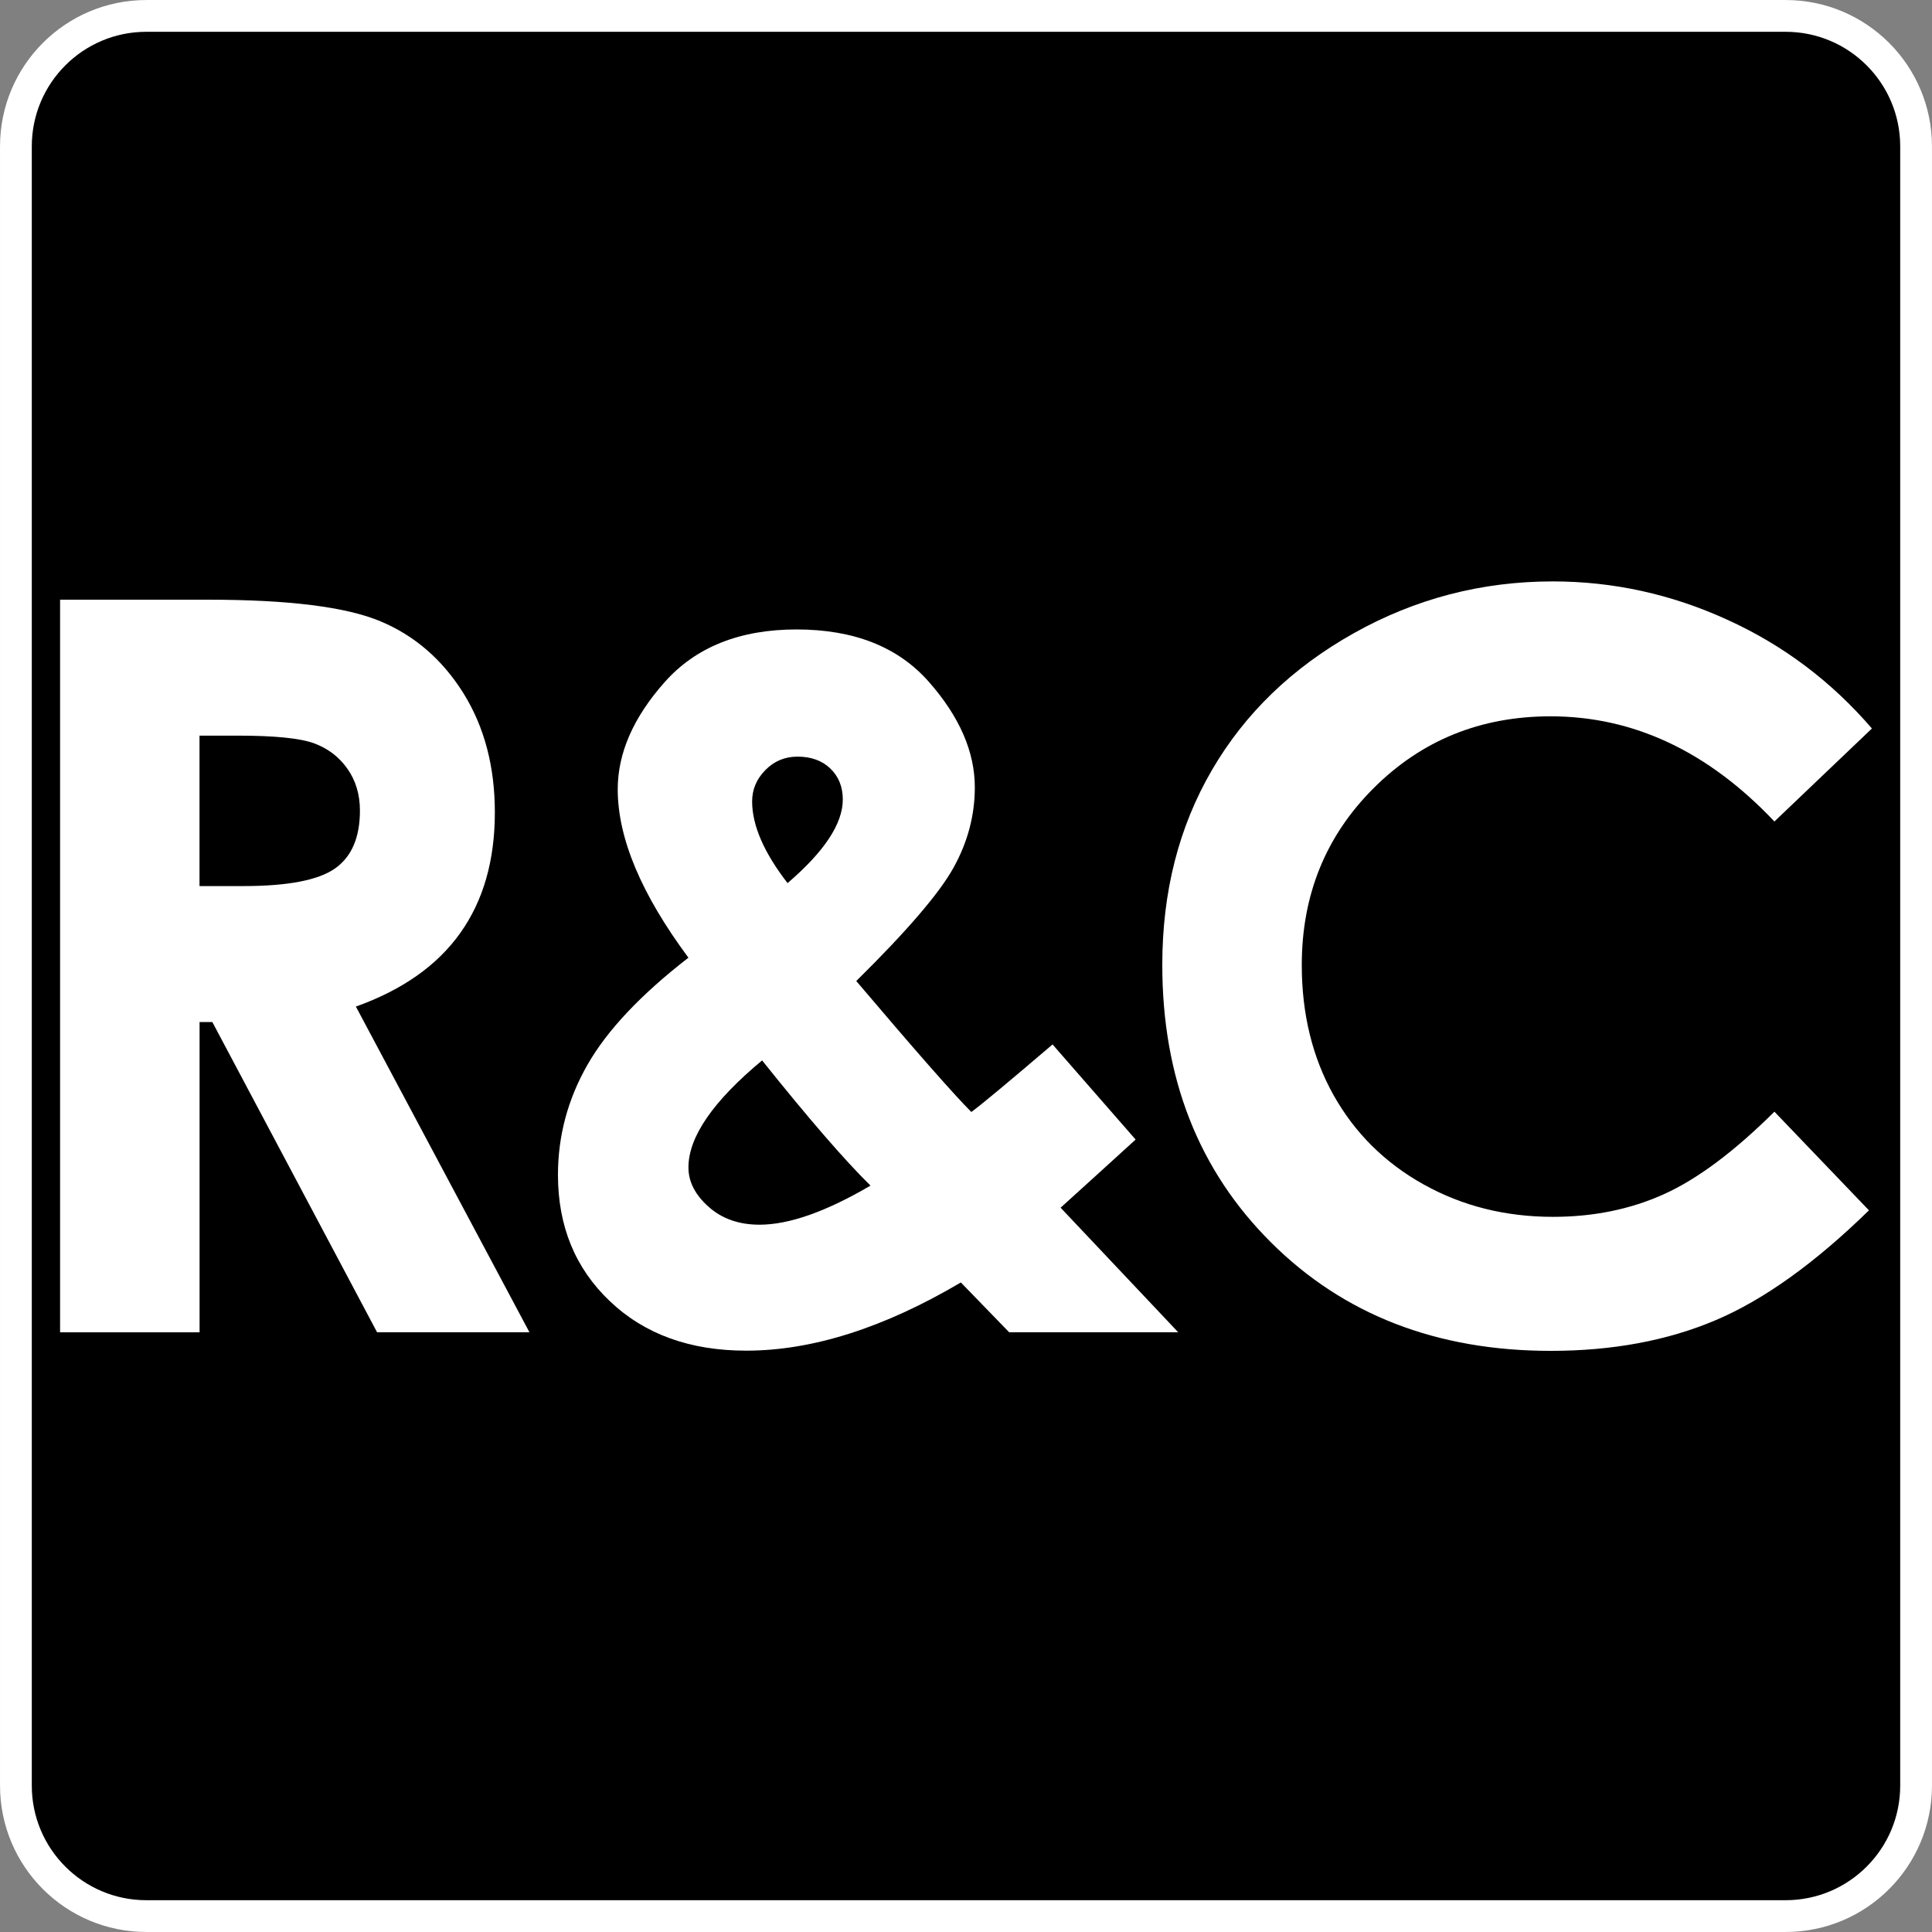
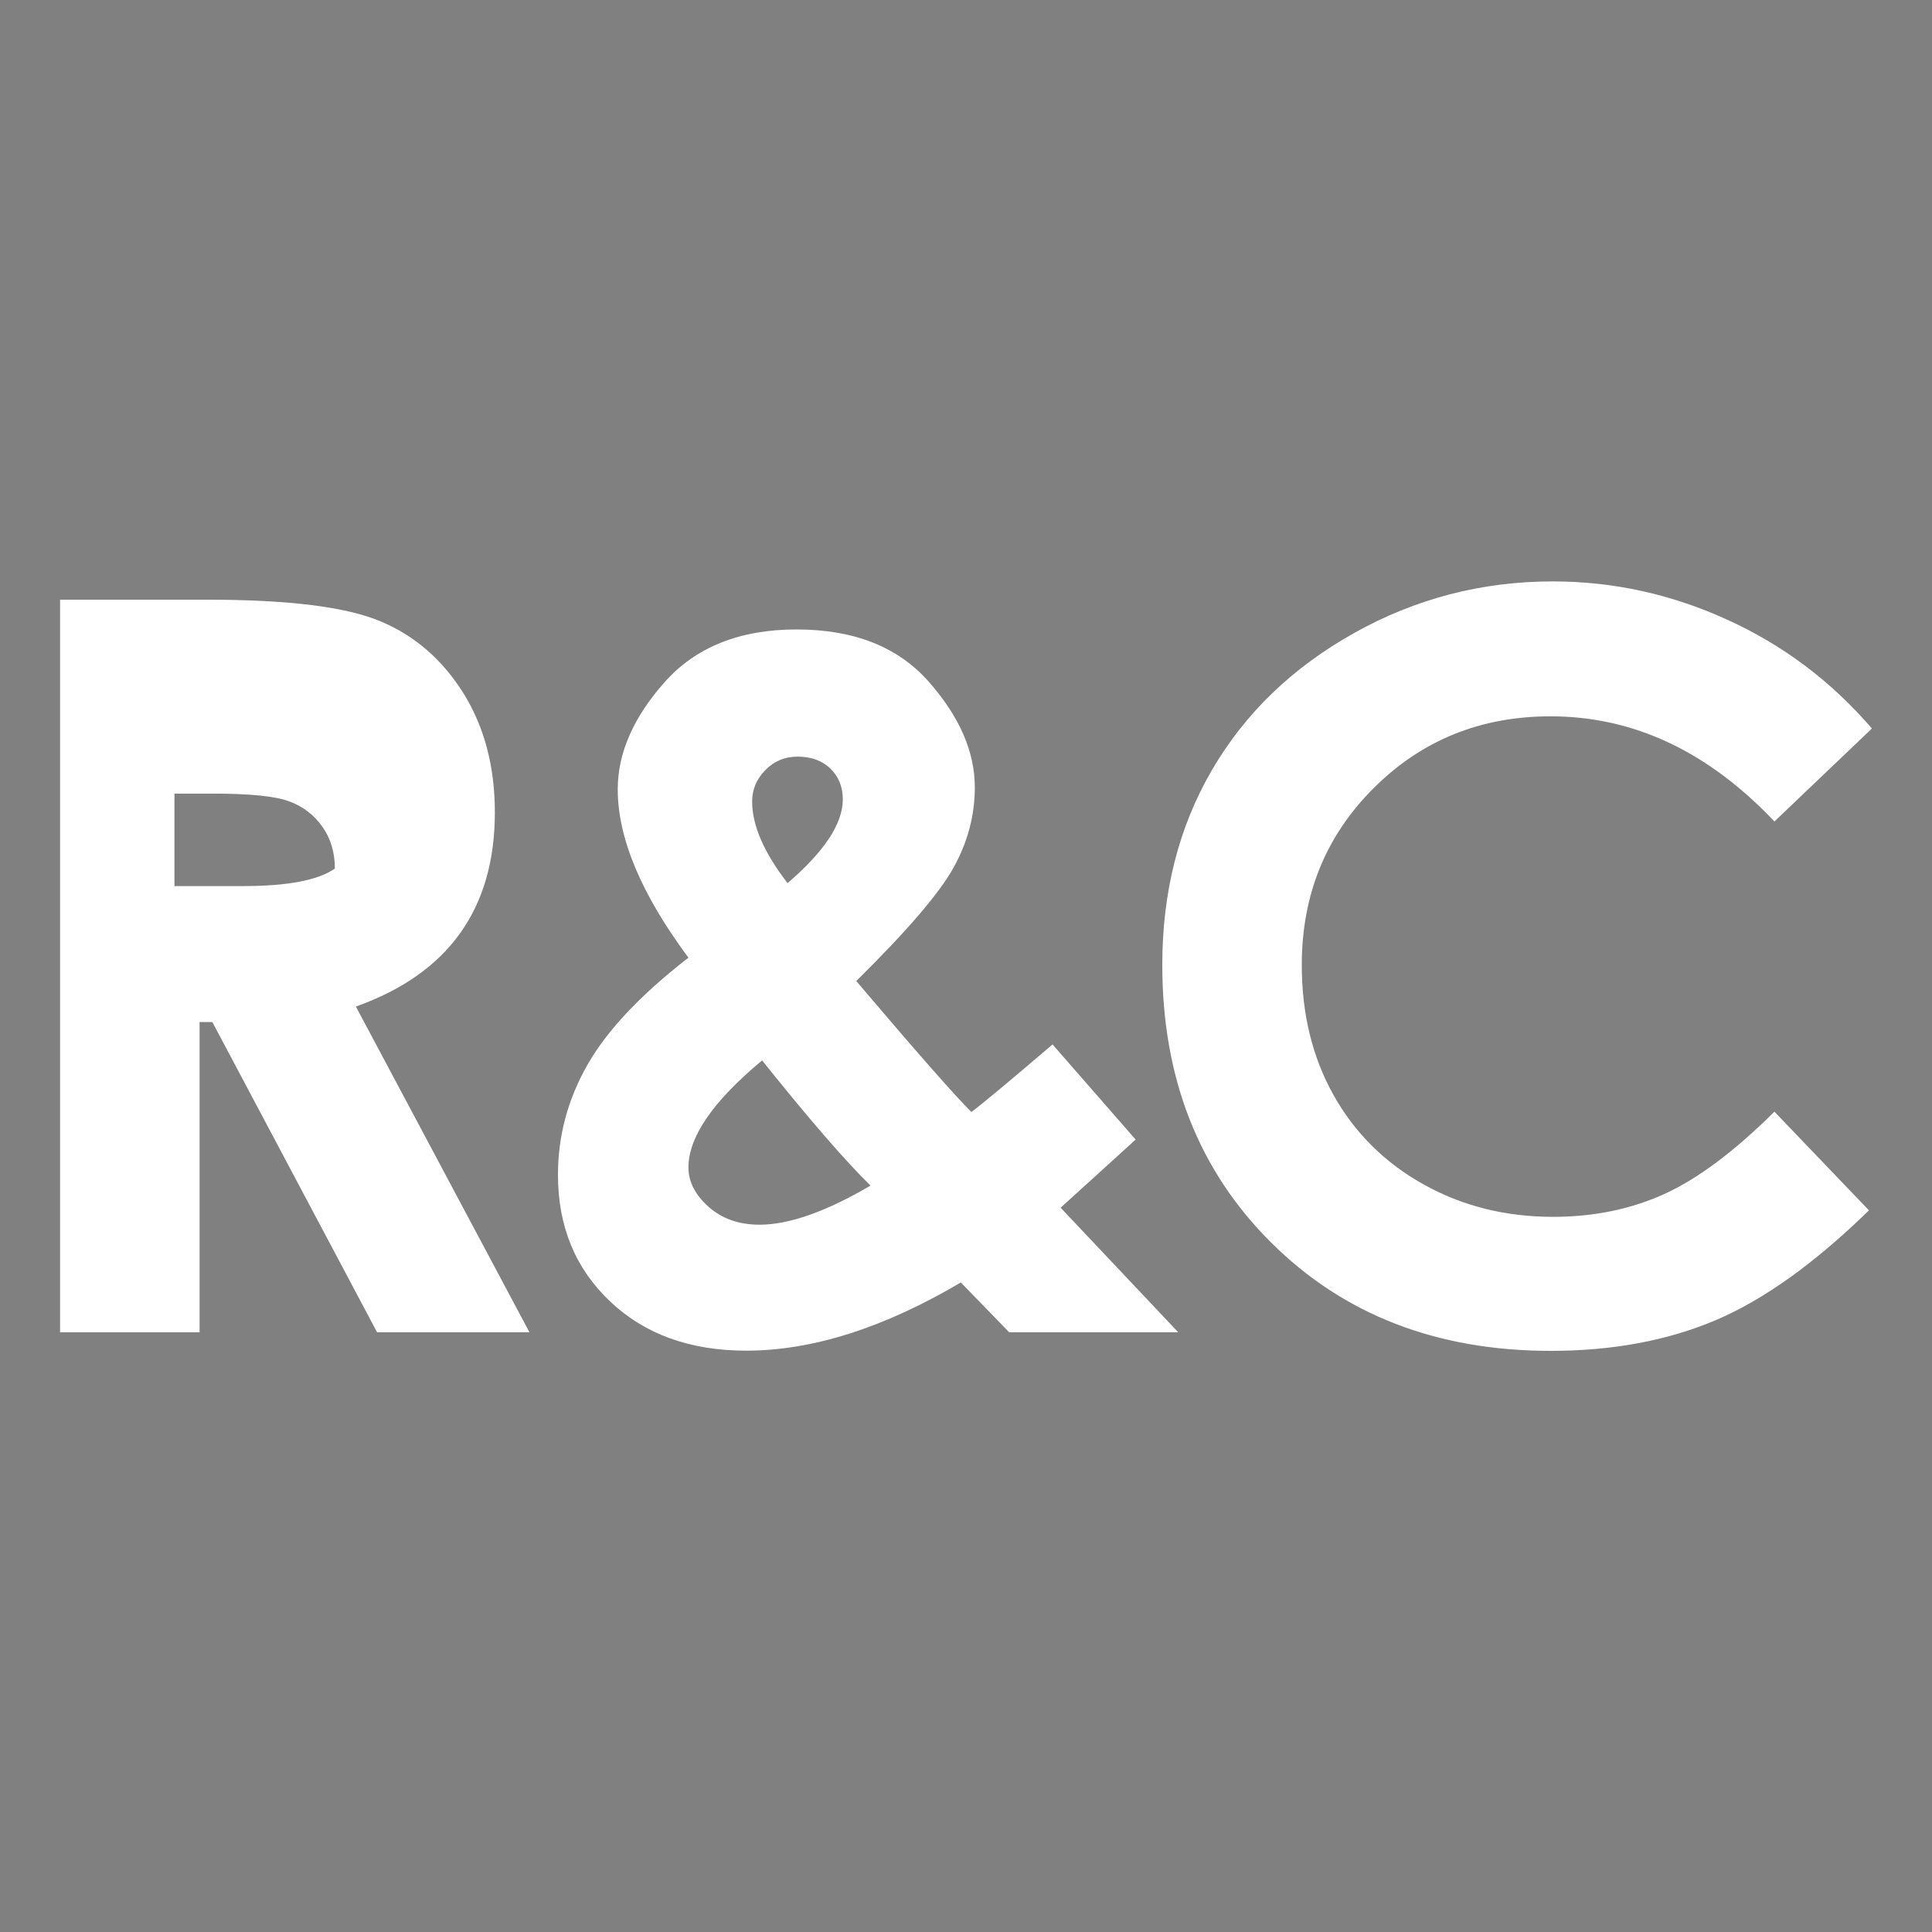
<svg xmlns="http://www.w3.org/2000/svg" version="1.1" id="Layer_1" x="0px" y="0px" viewBox="0 0 300 300" style="enable-background:new 0 0 300 300;" xml:space="preserve">
  <rect x="0" y="0" width="300" height="300" fill="#808080" stroke="none" />
  <style type="text/css">
	.st0{stroke:#FFFFFF;stroke-width:4.933;stroke-miterlimit:10;}
	.st1{fill:#FFFFFF;stroke:#FFFFFF;stroke-width:5.541;stroke-miterlimit:10;}
	.st2{fill:#FFFFFF;}
	.st3{fill:#CA9E67;}
	.st4{fill:#A5C7F9;stroke:#A5C7F9;stroke-width:2.517;stroke-miterlimit:10;}
	.st5{fill:#FFFFFF;stroke:#FFFFFF;stroke-width:7.221;stroke-miterlimit:10;}
</style>
-   <path class="st0" d="M277.27,297.53H22.73c-11.19,0-20.26-9.07-20.26-20.26V22.73c0-11.19,9.07-20.26,20.26-20.26h254.54  c11.19,0,20.26,9.07,20.26,20.26v254.54C297.53,288.46,288.46,297.53,277.27,297.53z" />
  <g>
-     <path id="XMLID_601_" class="st2" d="M9.33,93.12h22.94c12.56,0,21.51,1.12,26.84,3.37c5.33,2.24,9.61,5.97,12.86,11.17   c3.24,5.21,4.87,11.37,4.87,18.48c0,7.47-1.79,13.72-5.38,18.75c-3.58,5.03-8.98,8.83-16.2,11.41l26.95,50.57H58.55L32.97,158.7   h-1.98v48.18H9.33V93.12z M30.99,137.59h6.79c6.89,0,11.63-0.91,14.22-2.72c2.59-1.81,3.89-4.81,3.89-9c0-2.48-0.64-4.64-1.93-6.48   c-1.29-1.84-3.01-3.16-5.17-3.96c-2.16-0.8-6.12-1.2-11.87-1.2h-5.94V137.59z" />
+     <path id="XMLID_601_" class="st2" d="M9.33,93.12h22.94c12.56,0,21.51,1.12,26.84,3.37c5.33,2.24,9.61,5.97,12.86,11.17   c3.24,5.21,4.87,11.37,4.87,18.48c0,7.47-1.79,13.72-5.38,18.75c-3.58,5.03-8.98,8.83-16.2,11.41l26.95,50.57H58.55L32.97,158.7   h-1.98v48.18H9.33V93.12z M30.99,137.59h6.79c6.89,0,11.63-0.91,14.22-2.72c0-2.48-0.64-4.64-1.93-6.48   c-1.29-1.84-3.01-3.16-5.17-3.96c-2.16-0.8-6.12-1.2-11.87-1.2h-5.94V137.59z" />
    <path id="XMLID_591_" class="st2" d="M163.44,162.18l12.9,14.77l-5.86,5.33l-5.79,5.25l18.26,19.34H156.7l-7.5-7.73   c-11.96,7.06-23.07,10.59-33.33,10.59c-8.72,0-15.77-2.55-21.15-7.66c-5.39-5.11-8.08-11.65-8.08-19.64   c0-6.03,1.52-11.73,4.58-17.09c3.06-5.36,8.28-10.9,15.68-16.63c-7.32-9.85-10.98-18.56-10.98-26.14c0-5.62,2.42-11.16,7.27-16.63   c4.84-5.46,11.68-8.2,20.5-8.2c8.92,0,15.76,2.71,20.53,8.12c4.77,5.41,7.15,10.88,7.15,16.39c0,4.33-1.09,8.48-3.29,12.45   c-2.19,3.97-7.23,9.85-15.12,17.63c9.23,10.88,15.19,17.66,17.87,20.34C152.48,171.46,156.68,167.95,163.44,162.18z M135.17,184.1   c-3.98-3.91-9.59-10.39-16.83-19.44c-7.63,6.34-11.44,11.88-11.44,16.62c0,2.22,1.04,4.25,3.13,6.11c2.08,1.86,4.72,2.78,7.92,2.78   C122.52,190.17,128.27,188.15,135.17,184.1z M122.29,137.13c5.72-4.9,8.58-9.23,8.58-12.99c0-1.96-0.65-3.56-1.93-4.8   c-1.29-1.24-2.99-1.85-5.11-1.85c-1.96,0-3.63,0.7-4.99,2.09c-1.37,1.39-2.05,3.02-2.05,4.87   C116.79,128.16,118.62,132.38,122.29,137.13z" />
    <path id="XMLID_589_" class="st2" d="M290.67,113.12l-15.14,14.44c-10.3-10.89-21.89-16.33-34.76-16.33   c-10.87,0-20.03,3.72-27.47,11.15c-7.45,7.43-11.16,16.59-11.16,27.48c0,7.59,1.65,14.32,4.94,20.2c3.3,5.88,7.96,10.5,13.98,13.86   c6.03,3.36,12.72,5.03,20.09,5.03c6.28,0,12.03-1.17,17.23-3.52c5.2-2.35,10.92-6.62,17.15-12.81l14.68,15.32   c-8.4,8.21-16.34,13.89-23.81,17.06c-7.48,3.17-16.01,4.76-25.6,4.76c-17.69,0-32.16-5.61-43.42-16.82   c-11.27-11.21-16.9-25.58-16.9-43.11c0-11.34,2.56-21.42,7.7-30.24c5.13-8.82,12.47-15.9,22.04-21.27   c9.56-5.36,19.86-8.04,30.89-8.04c9.38,0,18.42,1.98,27.1,5.95C276.89,100.17,284.38,105.81,290.67,113.12z" />
  </g>
</svg>